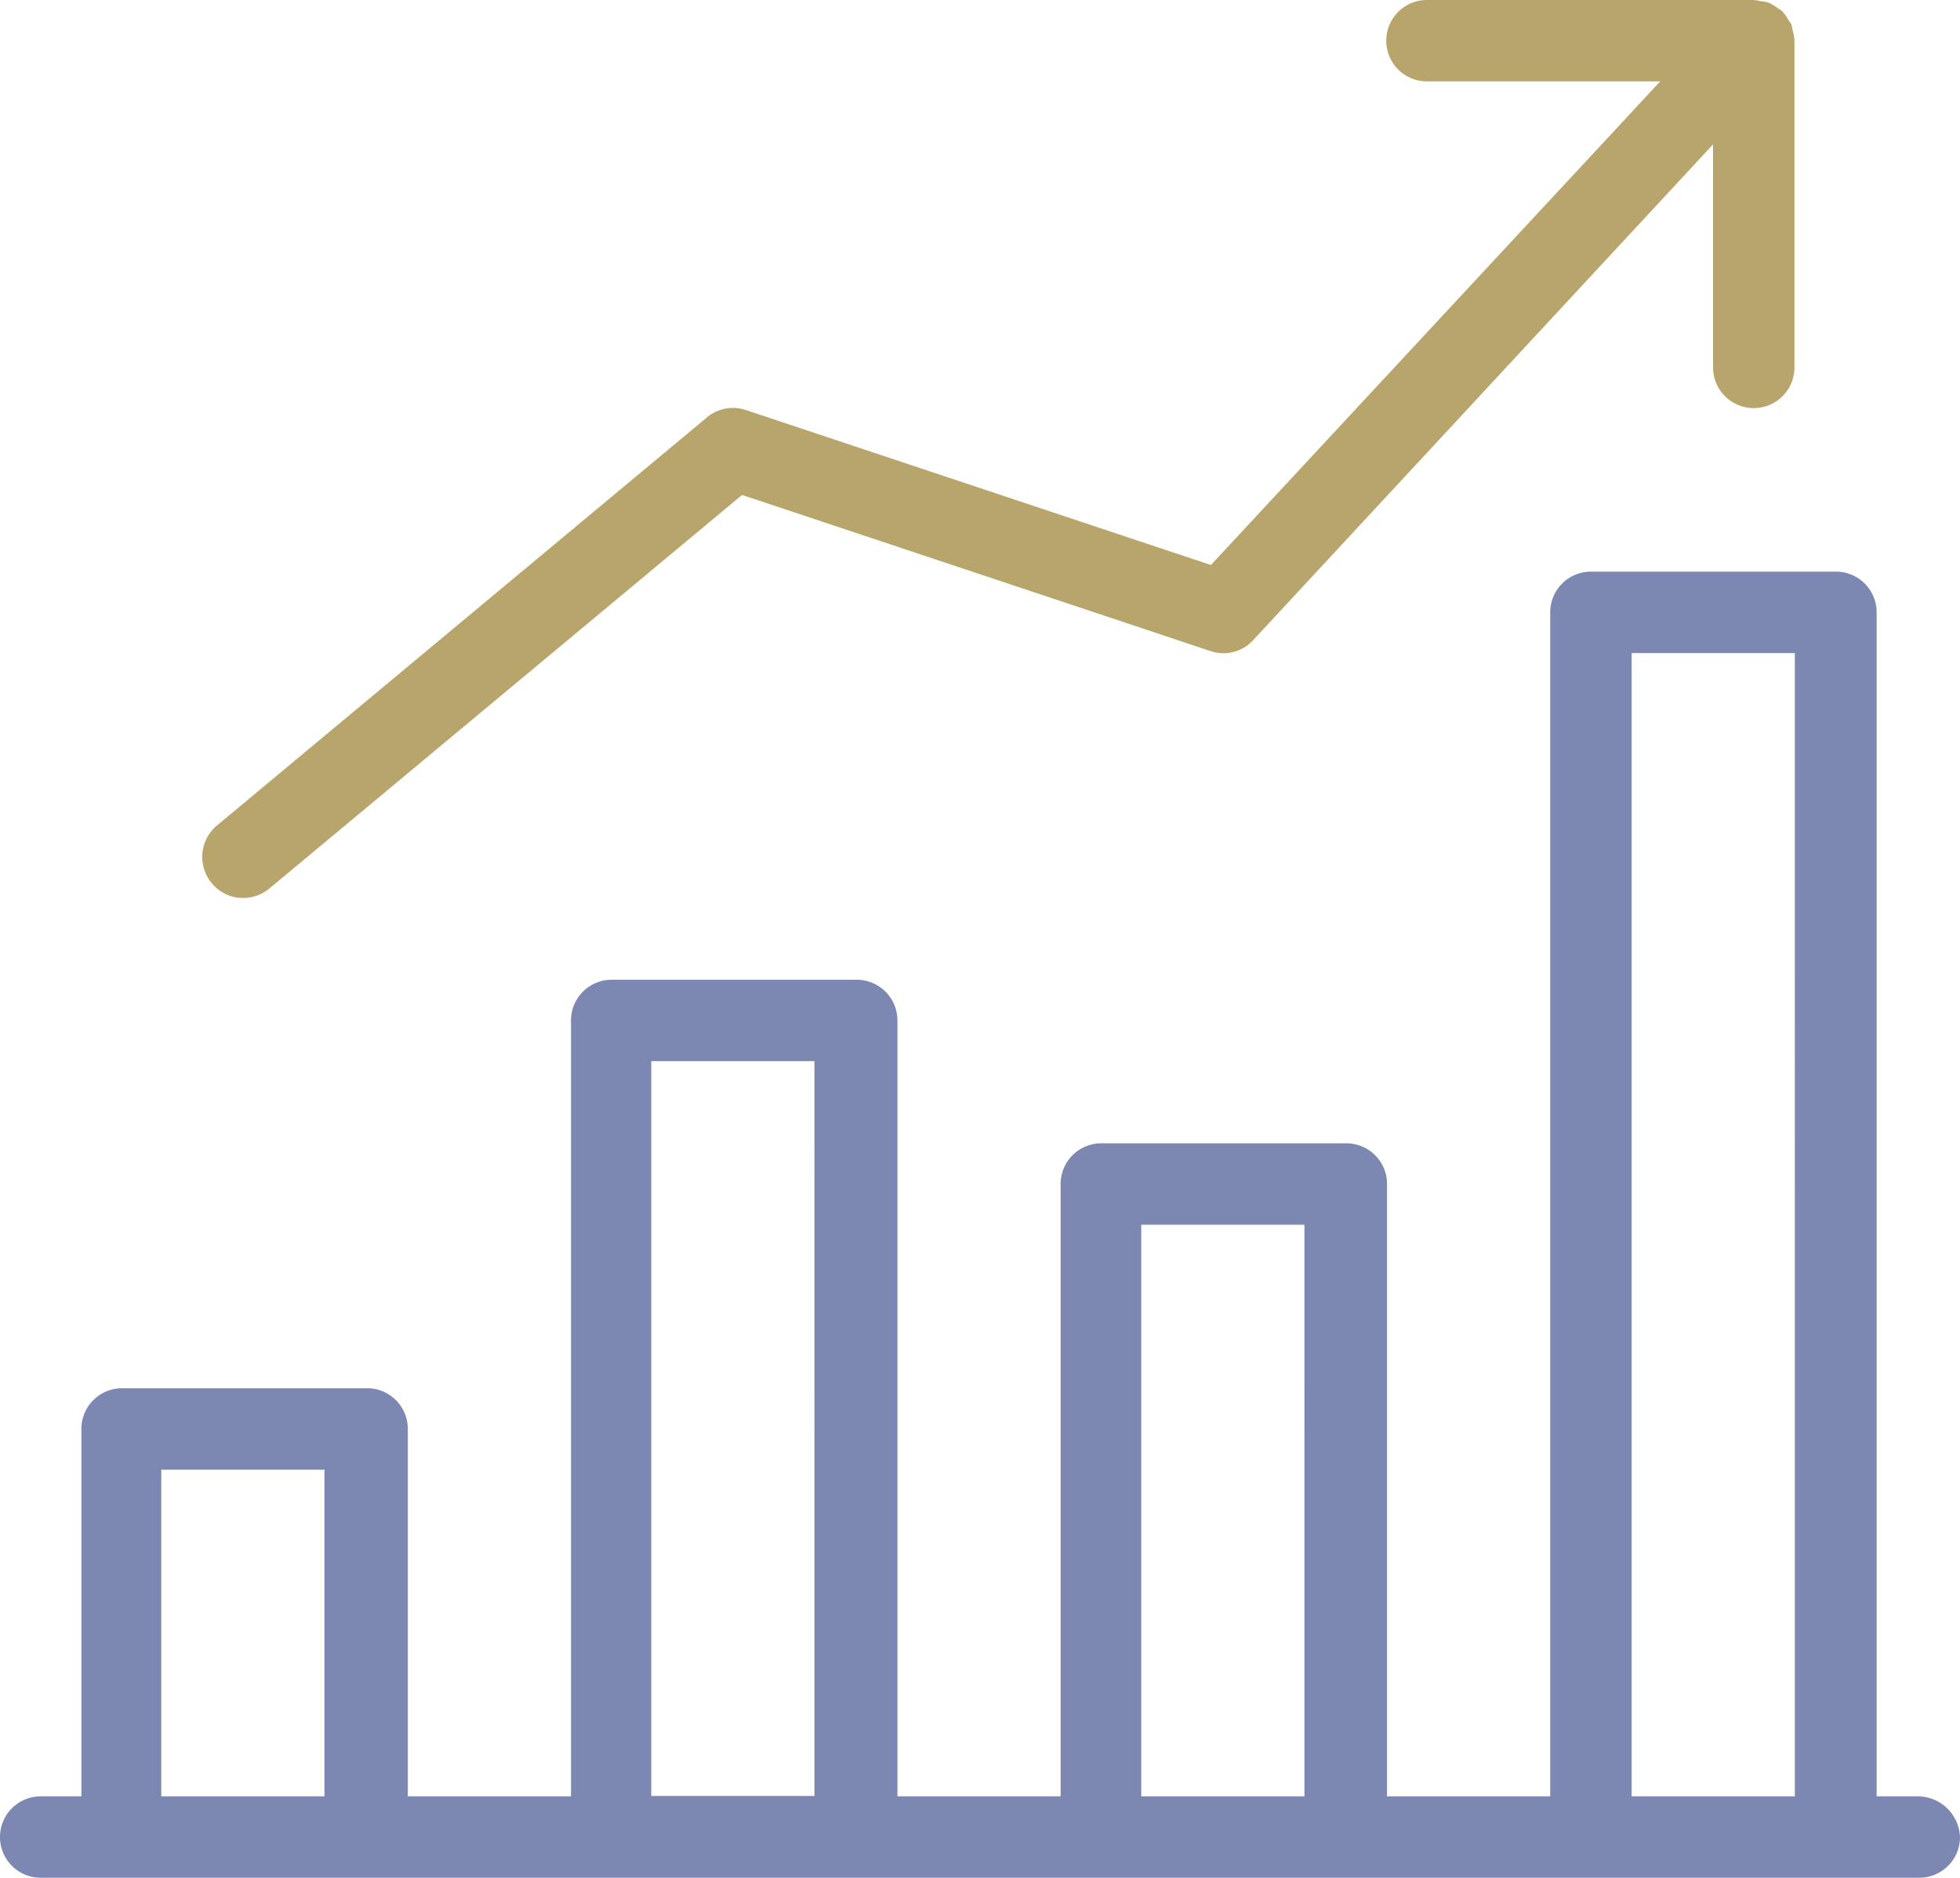
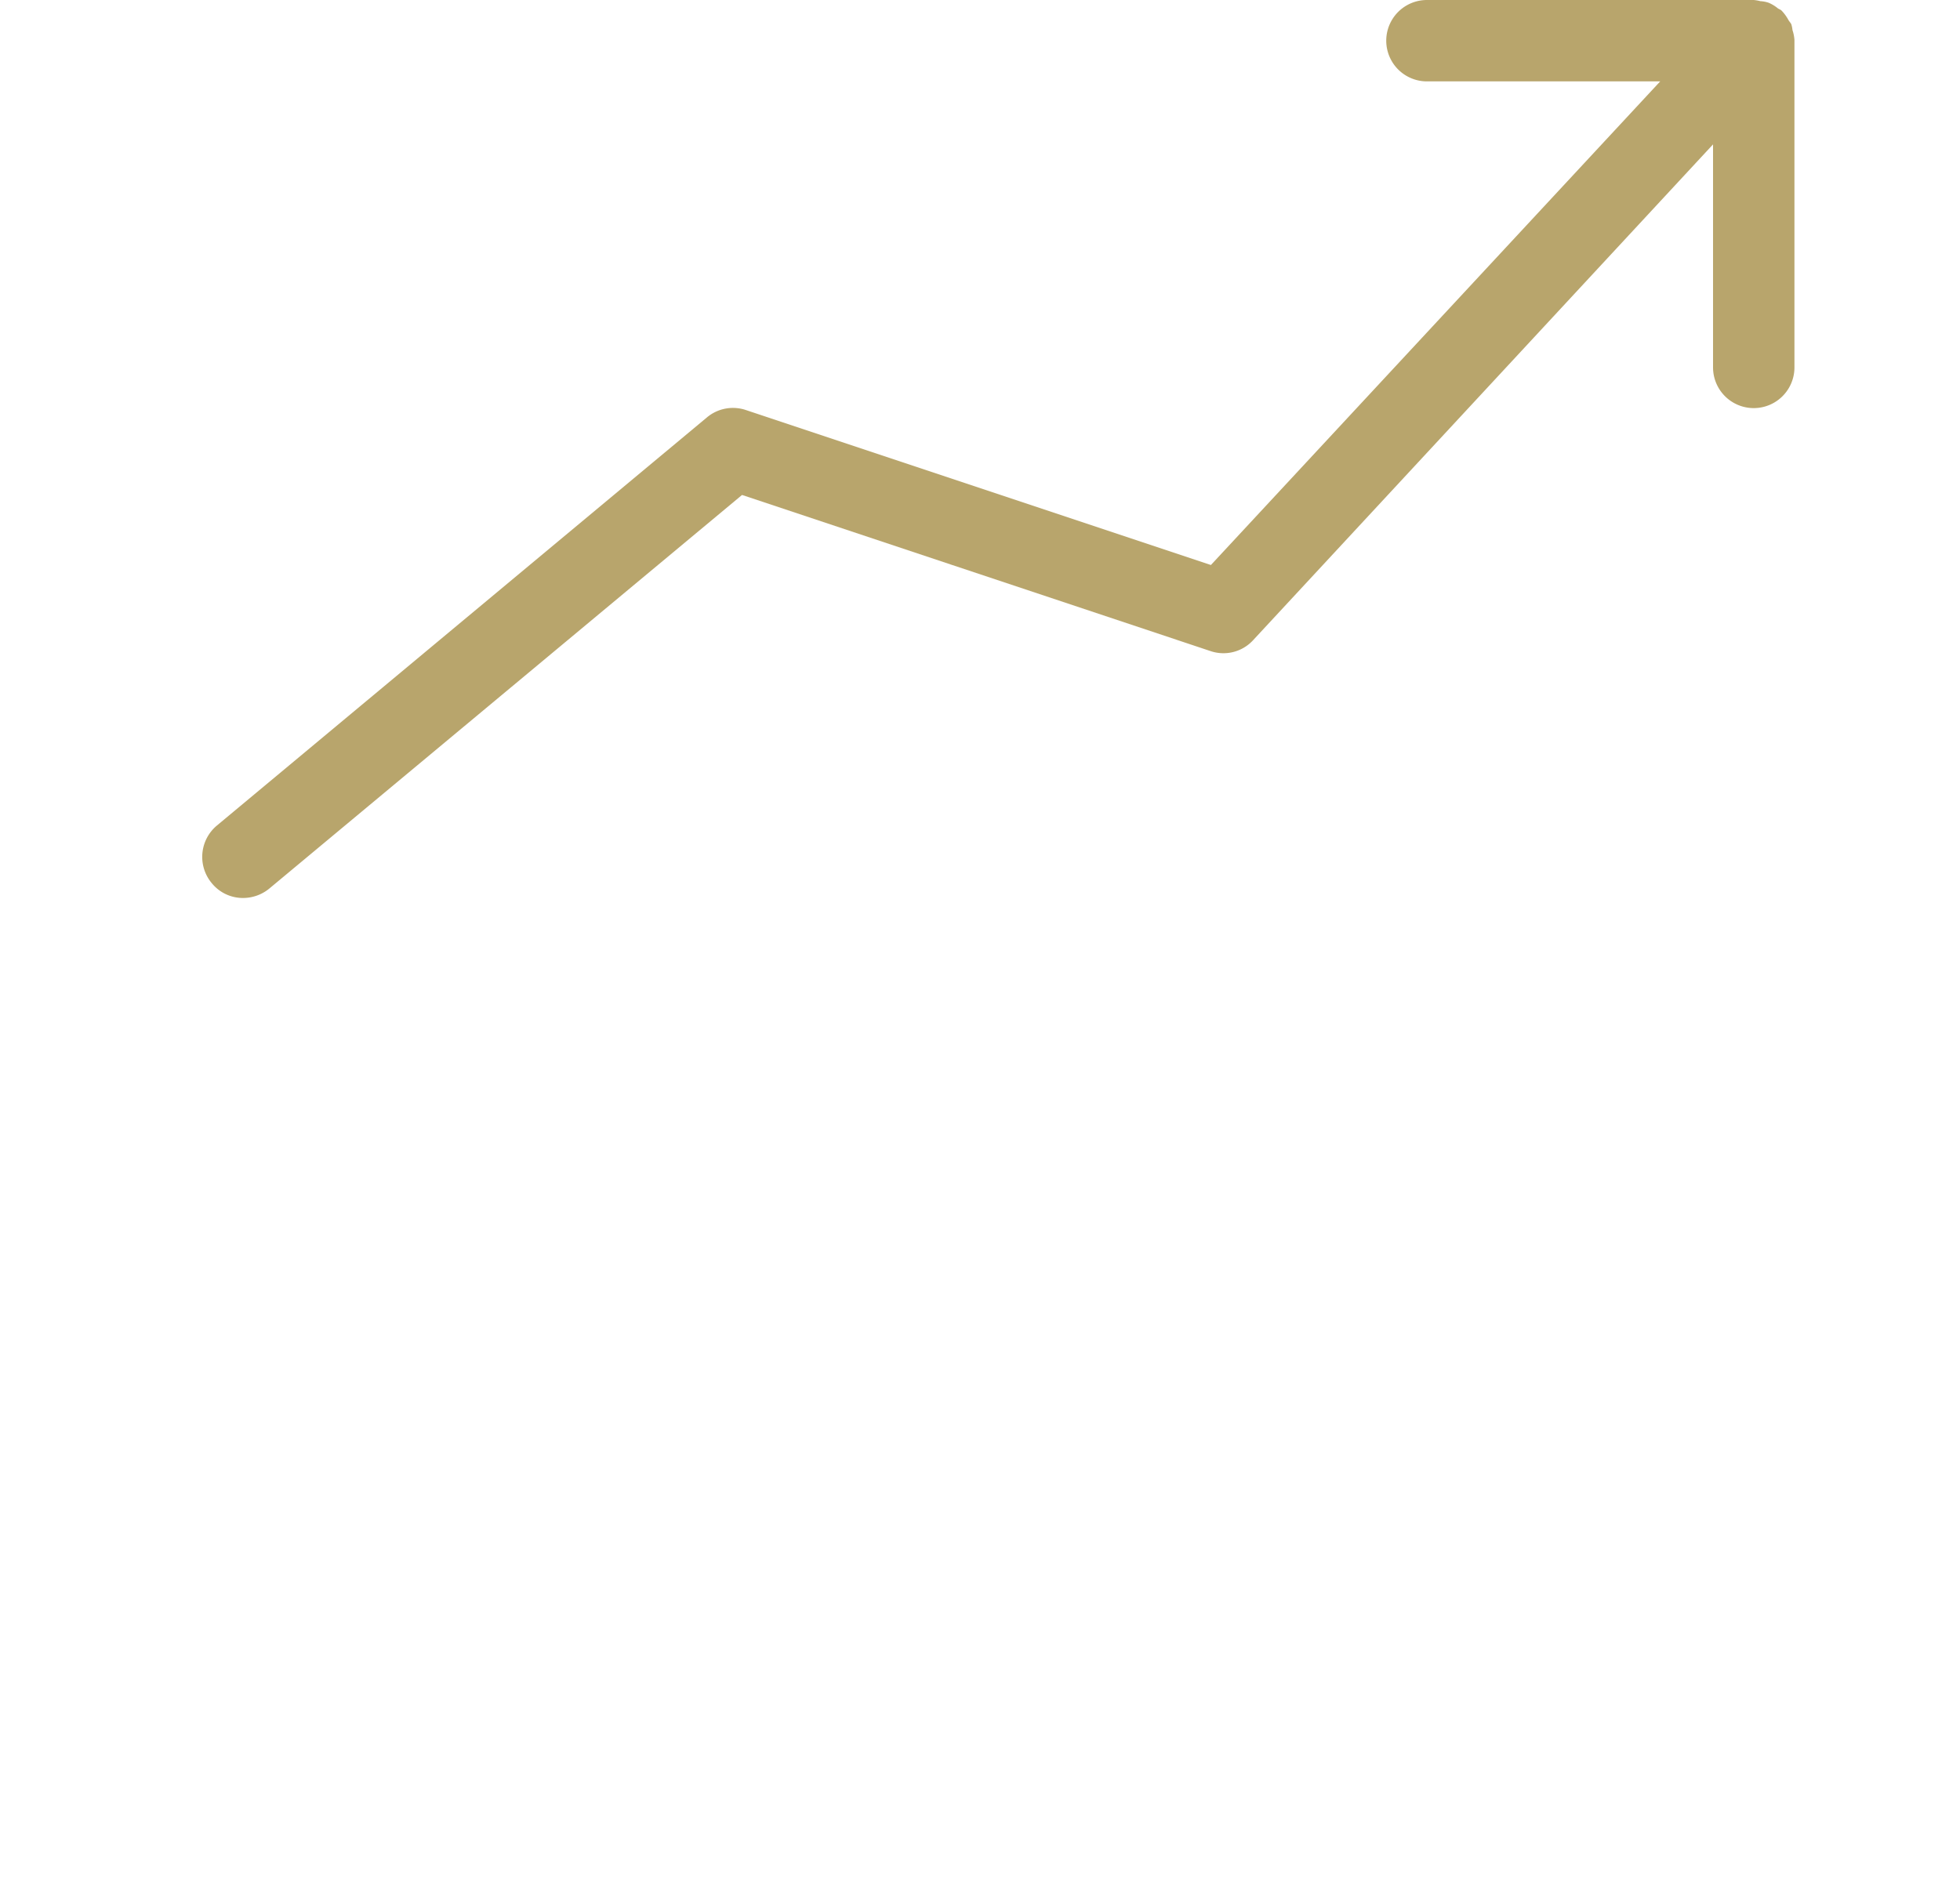
<svg xmlns="http://www.w3.org/2000/svg" width="50.08" height="47.989" viewBox="0 0 50.08 47.989">
  <defs>
    <style>.a{fill:#7c87b2;}.b{fill:#b8a56c;}</style>
  </defs>
  <g transform="translate(-343.51 -876.61)">
    <g transform="translate(100 873)">
-       <path class="a" d="M292.5,49.52h-1.04V19.26a1.039,1.039,0,0,0-1.04-1.04h-6.26a1.039,1.039,0,0,0-1.04,1.04V49.52h-4.17V33.87a1.039,1.039,0,0,0-1.04-1.04h-6.26a1.039,1.039,0,0,0-1.04,1.04V49.52h-4.17V29.69a1.039,1.039,0,0,0-1.04-1.04h-6.26a1.039,1.039,0,0,0-1.04,1.04V49.52h-4.17V40.13a1.039,1.039,0,0,0-1.04-1.04h-6.26a1.039,1.039,0,0,0-1.04,1.04v9.39h-1.04a1.04,1.04,0,0,0,0,2.08h48a1.039,1.039,0,0,0,1.04-1.04A1.083,1.083,0,0,0,292.5,49.52ZM285.2,20.3h4.17V49.52H285.2ZM272.67,34.91h4.17V49.52h-4.17Zm-12.52-4.18h4.17V49.51h-4.17ZM247.63,41.17h4.17v8.35h-4.17Z" />
      <path class="b" d="M249.72,26.56a1.059,1.059,0,0,0,.67-.24l12.08-10.06,11.97,3.99a1.029,1.029,0,0,0,1.09-.28L287.28,7.3V13a1.04,1.04,0,0,0,2.08,0V4.63a1.009,1.009,0,0,0-.05-.25.8.8,0,0,0-.03-.15c-.02-.04-.06-.08-.08-.12a1.122,1.122,0,0,0-.16-.22l-.01-.01c-.03-.03-.08-.04-.11-.07a.98.98,0,0,0-.22-.13.779.779,0,0,0-.21-.04,1.01,1.01,0,0,0-.17-.03h-8.35a1.04,1.04,0,1,0,0,2.08h5.96L274.45,18.05l-11.88-3.96a1.035,1.035,0,0,0-1,.19L249.05,24.71a1.045,1.045,0,0,0-.13,1.47A1.023,1.023,0,0,0,249.72,26.56Z" />
    </g>
  </g>
</svg>